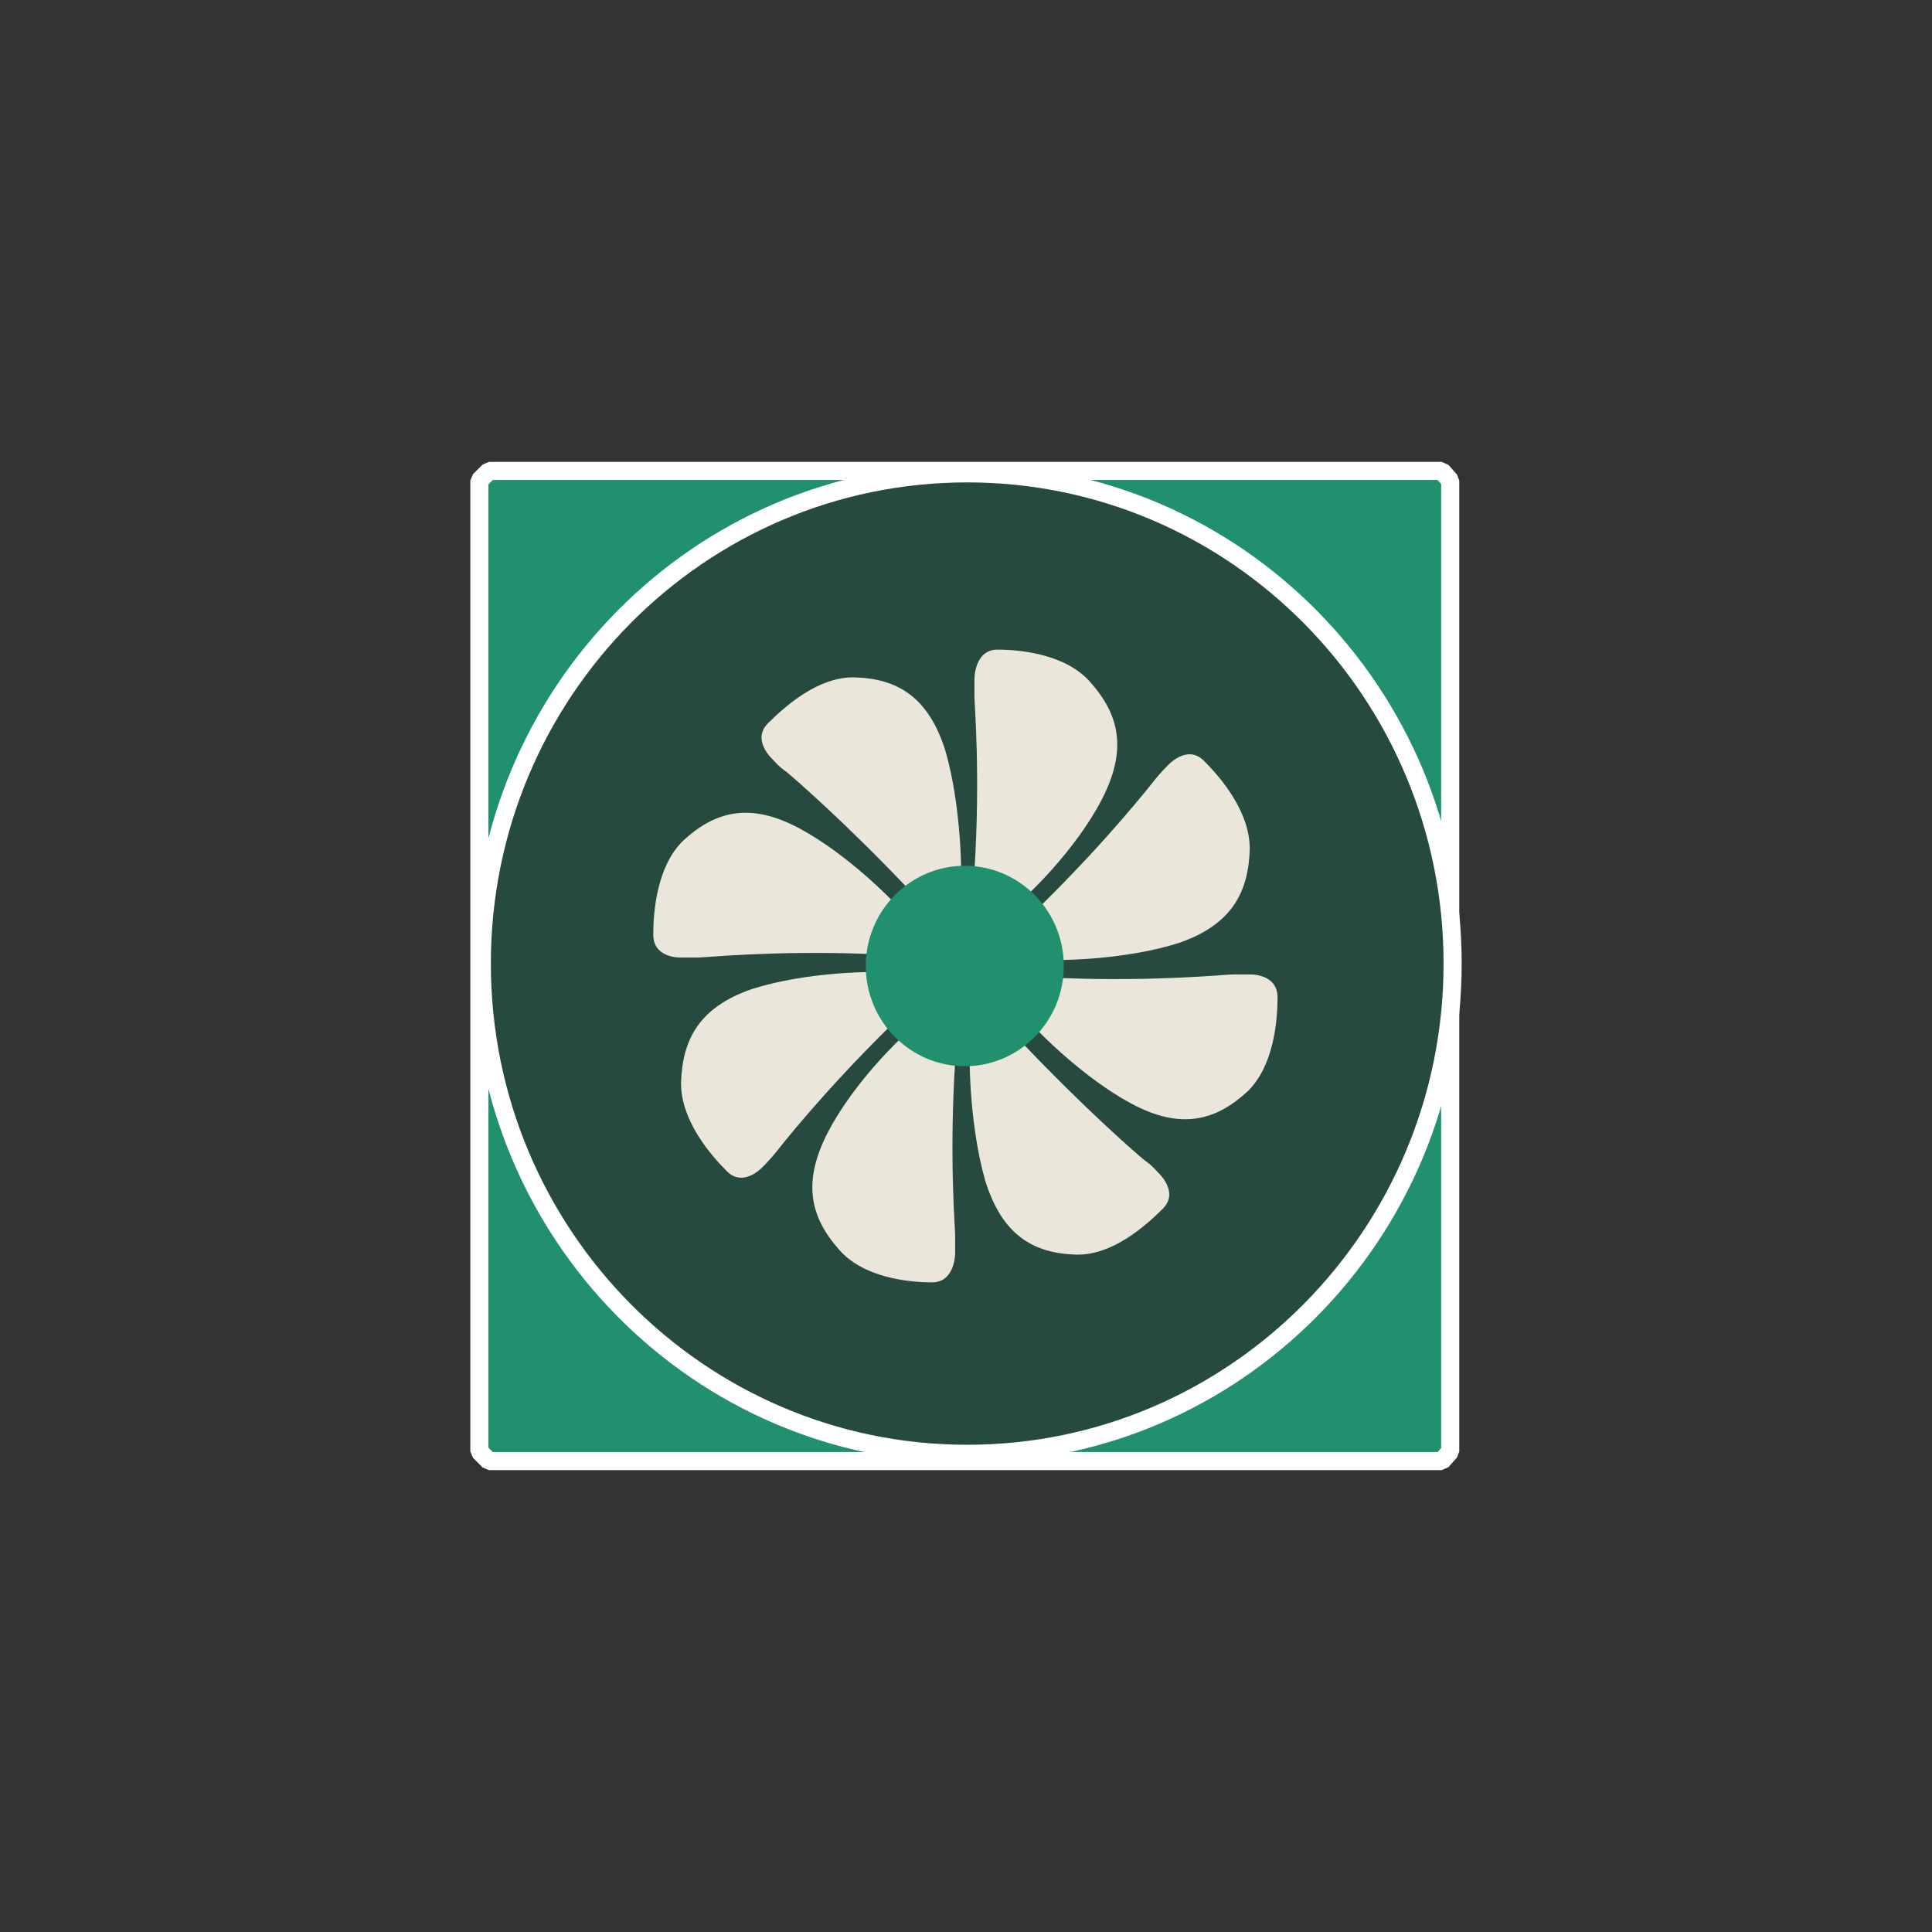
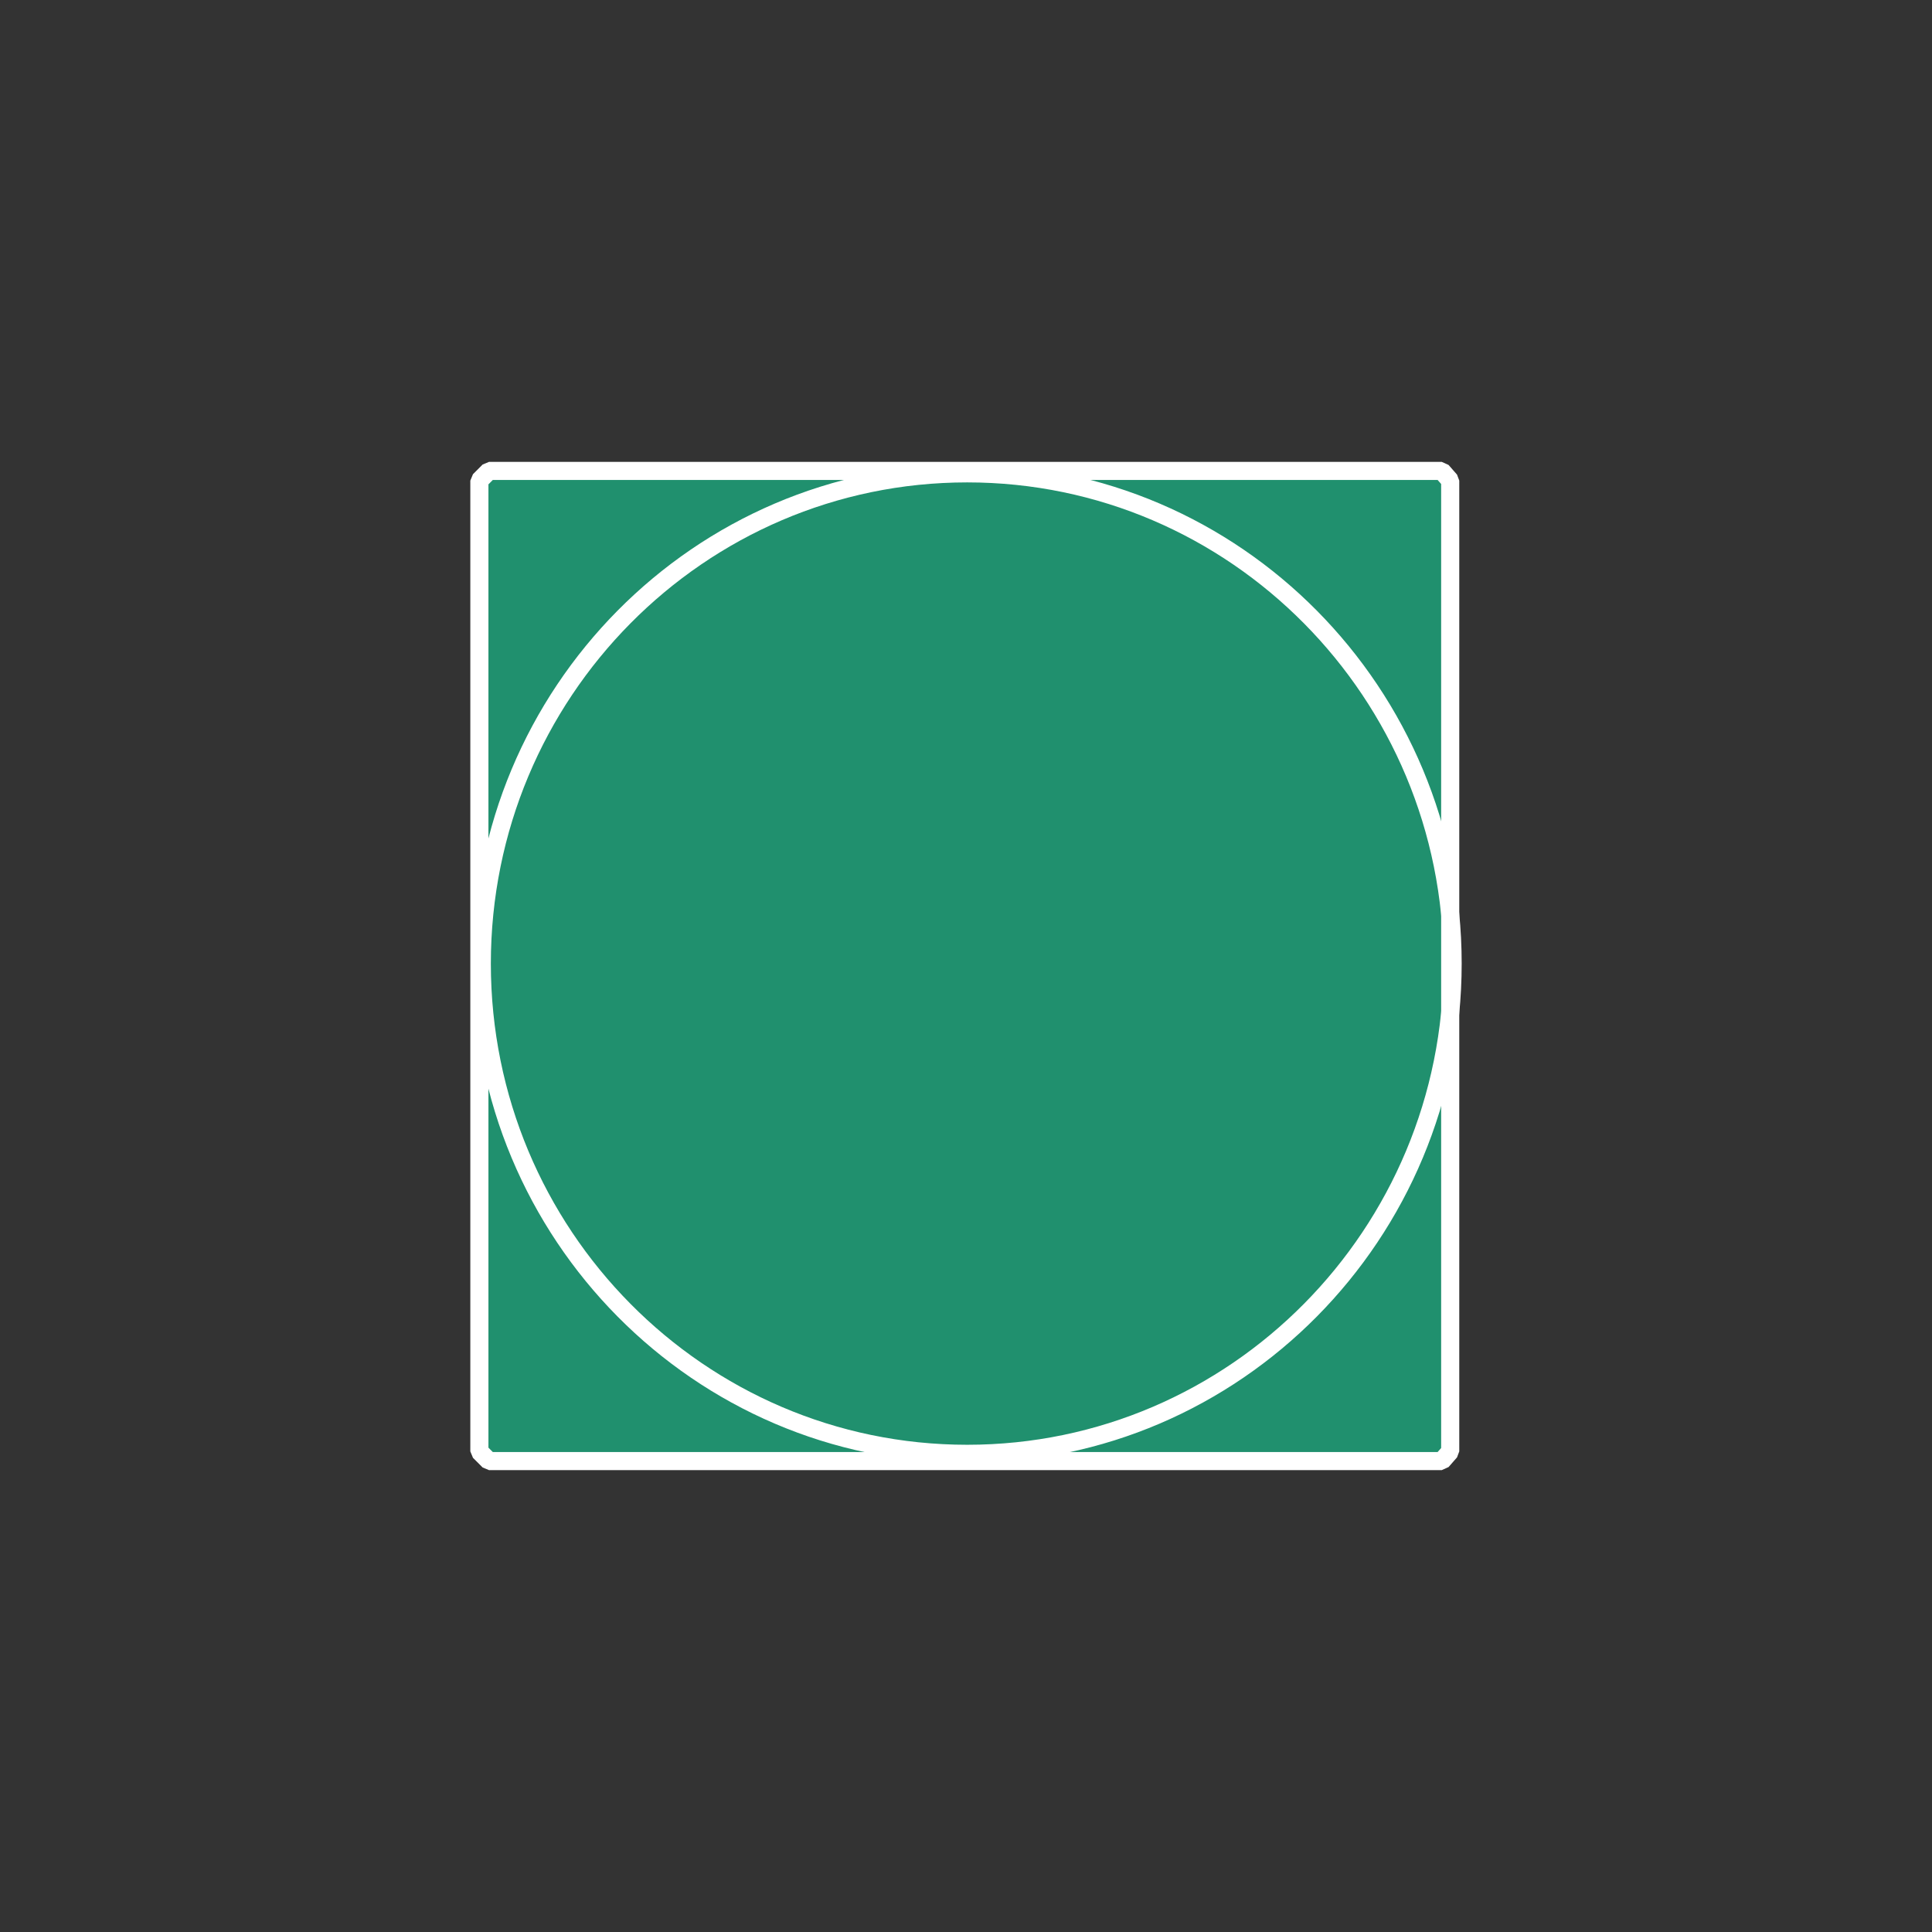
<svg xmlns="http://www.w3.org/2000/svg" version="1.1" viewBox="0 0 160 160">
  <rect x="0" y="0" width="160" height="160" fill="#333333" stroke="none" />
  <g>
    <g id="Layer_1">
      <g>
        <polygon points="119.4 121 40.5 121 39.7 120.2 39.7 39.8 40.5 39 119.4 39 120.1 39.8 120.1 120.2 119.4 121" style="fill: #20906e;" />
        <polygon points="119.4 121 40.5 121 39.7 120.2 39.7 39.8 40.5 39 119.4 39 120.1 39.8 120.1 120.2 119.4 121" style="fill: none; stroke: #fff; stroke-linecap: square; stroke-linejoin: bevel; stroke-width: 1.5px;" />
-         <path d="M120.3,79.8c0-22.4-18-40.6-40.2-40.6s-40.2,18.2-40.2,40.6,18,40.6,40.2,40.6,40.2-18.2,40.2-40.6" style="fill: #274a40;" />
        <path d="M120.3,79.8c0-22.4-18-40.6-40.2-40.6s-40.2,18.2-40.2,40.6,18,40.6,40.2,40.6,40.2-18.2,40.2-40.6Z" style="fill: none; stroke: #fff; stroke-linecap: square; stroke-linejoin: bevel; stroke-width: 1.5px;" />
-         <path d="M75.3,73.7c1.2-.9,2.7-1.5,4.3-1.6h0s0-5.4-1.3-9.9c-1.4-4.5-4-6-7.5-6.1-3-.1-5.8,2.4-7.2,3.8-1.4,1.4.4,3,.4,3,0,0,.5.6,1.1,1,.5.4,4.8,4.1,10.3,9.9h0ZM81,72.1c1.5.2,2.9.9,4.1,2h0s3.9-3.6,6.1-7.8c2.2-4.2,1.5-7.1-.9-9.8-2-2.3-5.7-2.7-7.7-2.7-1.9,0-1.9,2.4-1.9,2.4,0,0,0,.8,0,1.5,0,.7.5,6.4,0,14.4h0ZM86.2,75.2c.9,1.2,1.5,2.7,1.7,4.3h0c0,0,5.3,0,9.7-1.4,4.4-1.5,5.8-4.2,5.9-7.8,0-3.1-2.4-5.9-3.8-7.3-1.4-1.4-3,.4-3,.4,0,0-.6.6-1,1.1-.4.5-3.9,5-9.6,10.6h0ZM87.8,81.1c-.2,1.5-.8,3-1.9,4.2h0c0,0,3.7,3.9,7.8,6.1,4.1,2.2,7,1.4,9.6-1,2.2-2.1,2.5-5.9,2.5-7.8,0-2-2.3-1.9-2.3-1.9,0,0-.8,0-1.4,0-.6,0-6.3.6-14.1.3h0ZM84.6,86.3c-1.2.9-2.7,1.5-4.3,1.6h0s0,5.4,1.3,9.9c1.4,4.5,4,6,7.5,6.1,3,.1,5.8-2.4,7.2-3.8,1.4-1.4-.4-3-.4-3,0,0-.5-.6-1.1-1-.5-.4-4.8-4.1-10.3-9.9h0ZM78.8,87.9c-1.5-.2-2.9-.9-4.1-2h0s-3.9,3.6-6.1,7.8c-2.2,4.2-1.5,7.1.9,9.8,2,2.3,5.7,2.7,7.7,2.7,1.9,0,1.9-2.4,1.9-2.4,0,0,0-.8,0-1.5,0-.7-.5-6.4,0-14.4h0ZM73.7,84.8c-.9-1.2-1.5-2.7-1.7-4.3h0c0,0-5.3,0-9.7,1.4-4.4,1.5-5.8,4.2-5.9,7.8,0,3.1,2.4,5.9,3.8,7.3,1.4,1.4,3-.4,3-.4,0,0,.6-.6,1-1.1.4-.5,3.9-5,9.6-10.6h0ZM72.1,78.9c.2-1.5.8-3,1.9-4.2h0c0,0-3.7-3.9-7.8-6.1-4.1-2.2-7-1.4-9.6,1-2.2,2.1-2.5,5.9-2.5,7.8,0,2,2.3,1.9,2.3,1.9,0,0,.8,0,1.4,0,.6,0,6.3-.6,14.1-.3h0ZM87.7,80c0,4.4-3.5,7.9-7.8,7.9s-7.8-3.6-7.8-7.9,3.5-7.9,7.8-7.9,7.8,3.6,7.8,7.9" style="fill: #eae6da;" />
        <path d="M79.9,88.3c4.5,0,8.2-3.7,8.2-8.3s-3.7-8.3-8.2-8.3-8.2,3.7-8.2,8.3,3.7,8.3,8.2,8.3" style="fill: #20906e;" />
      </g>
    </g>
  </g>
</svg>